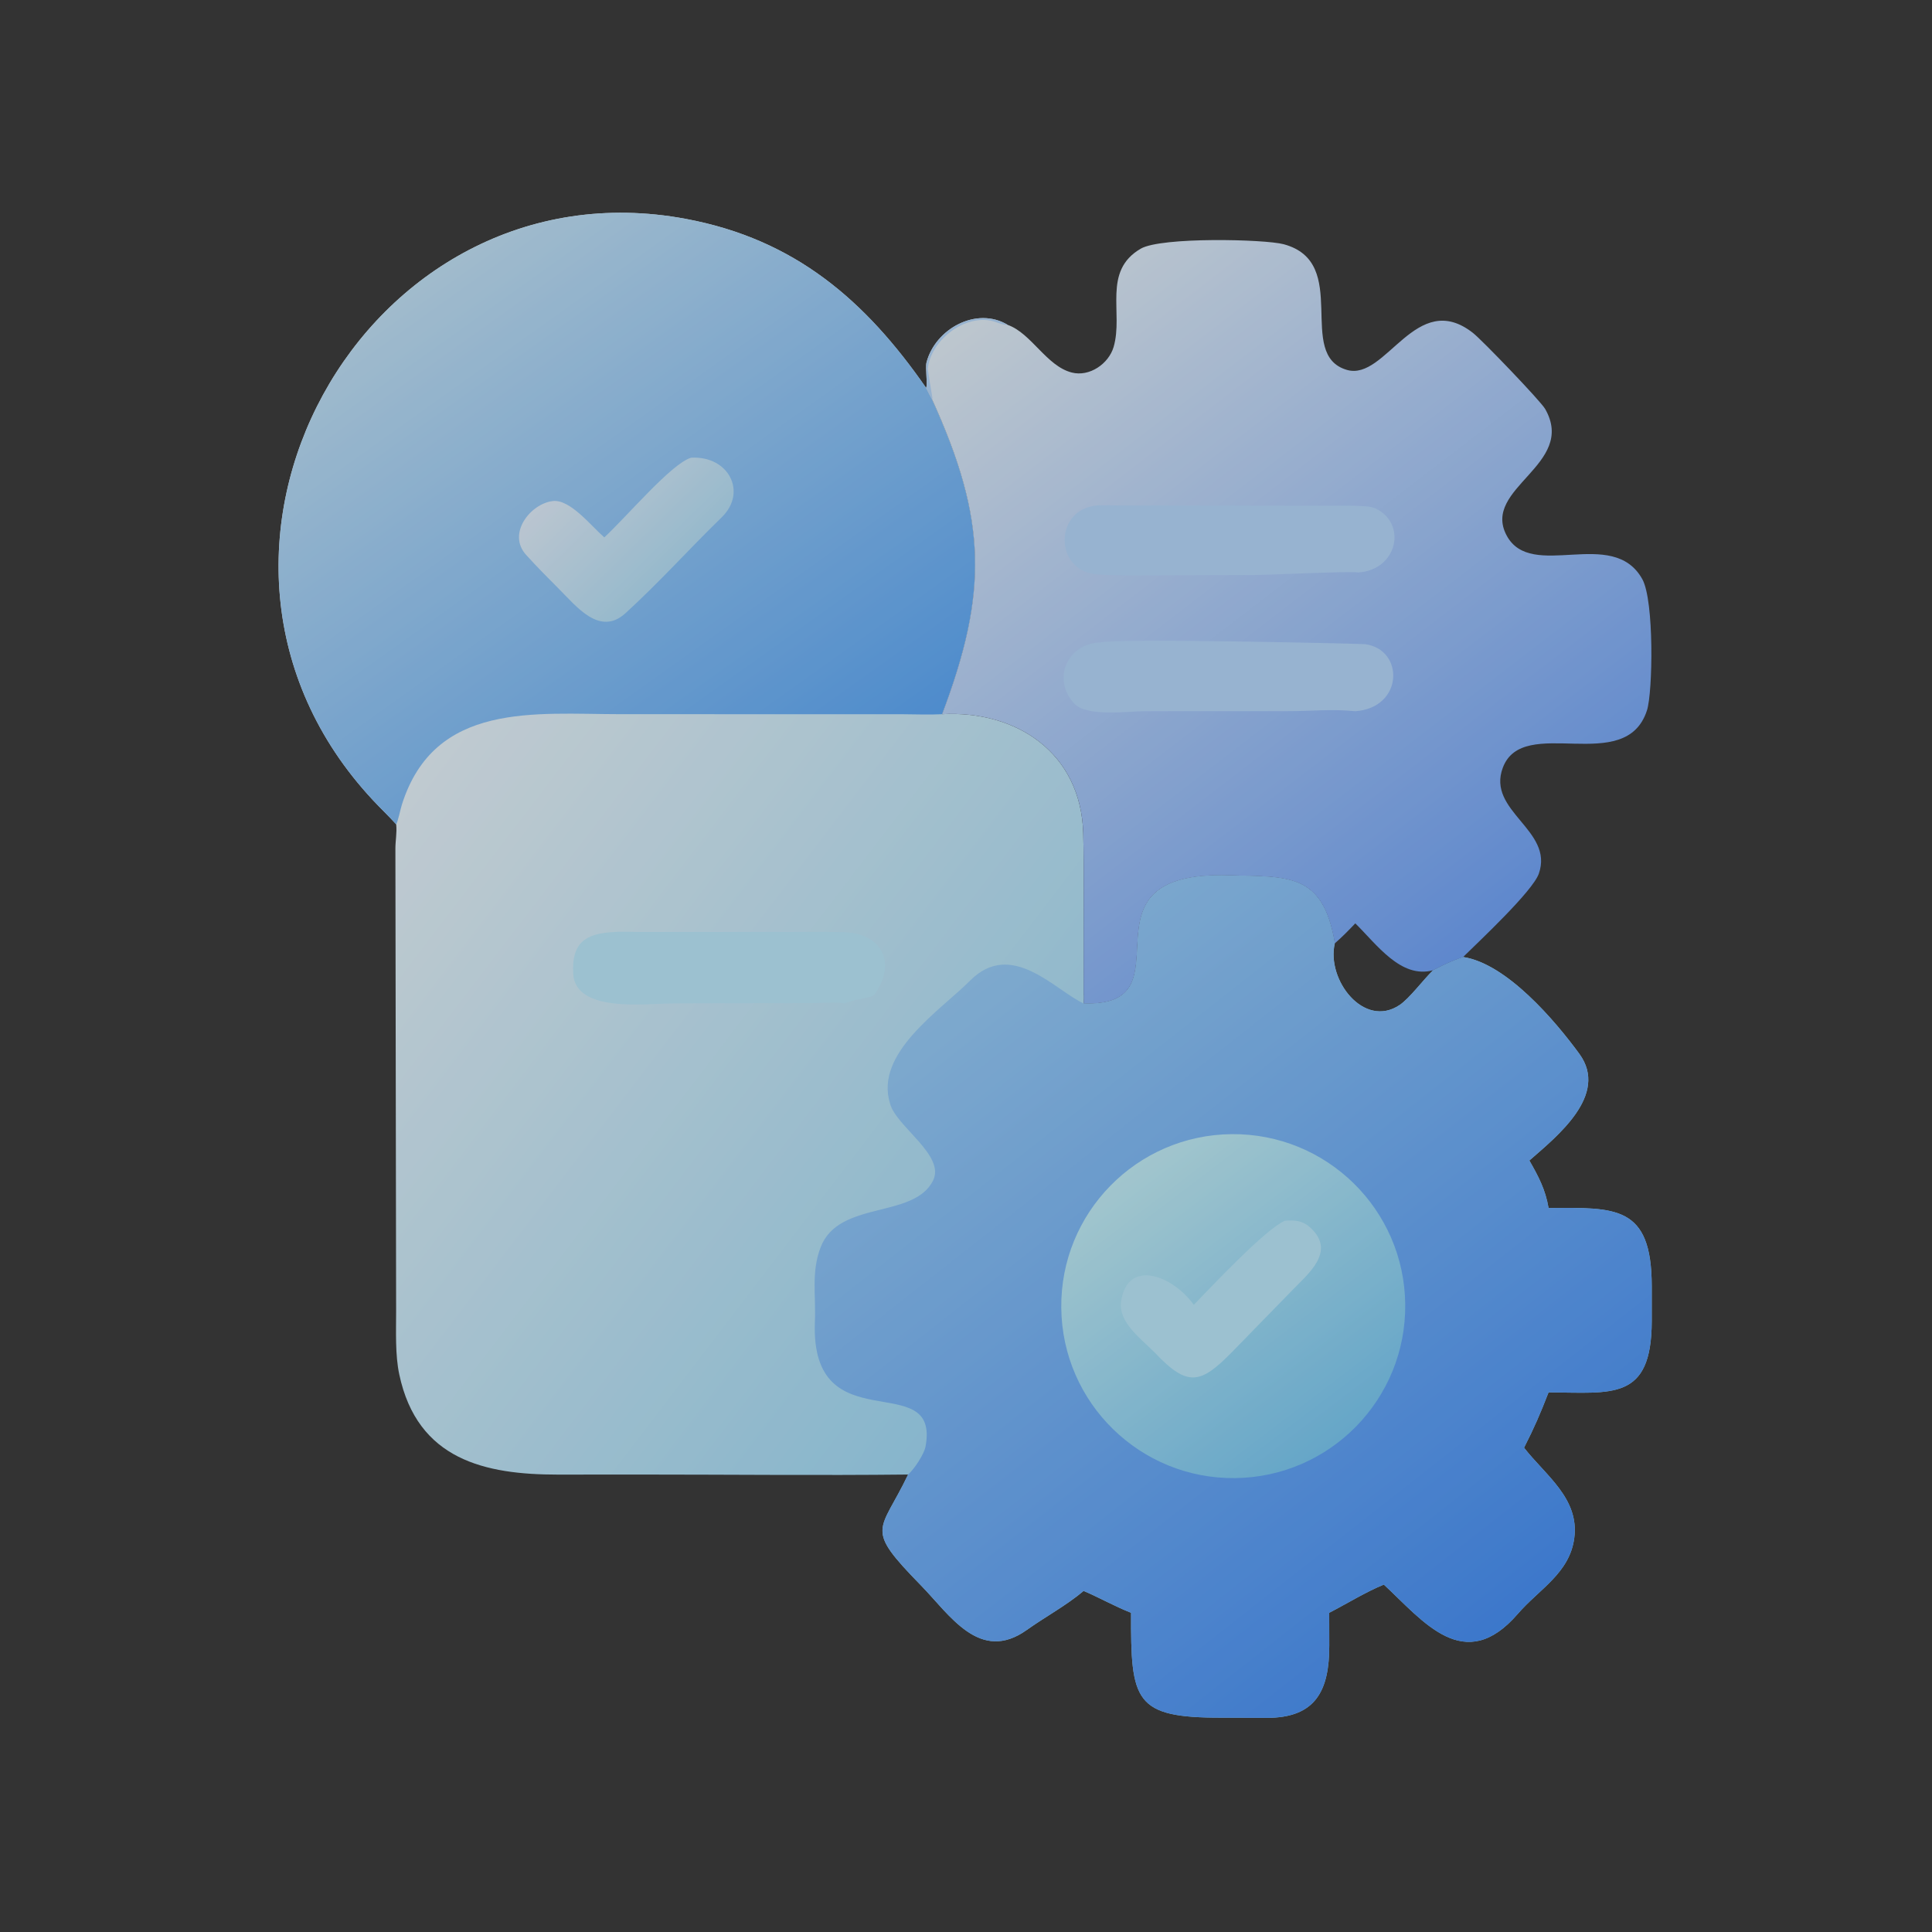
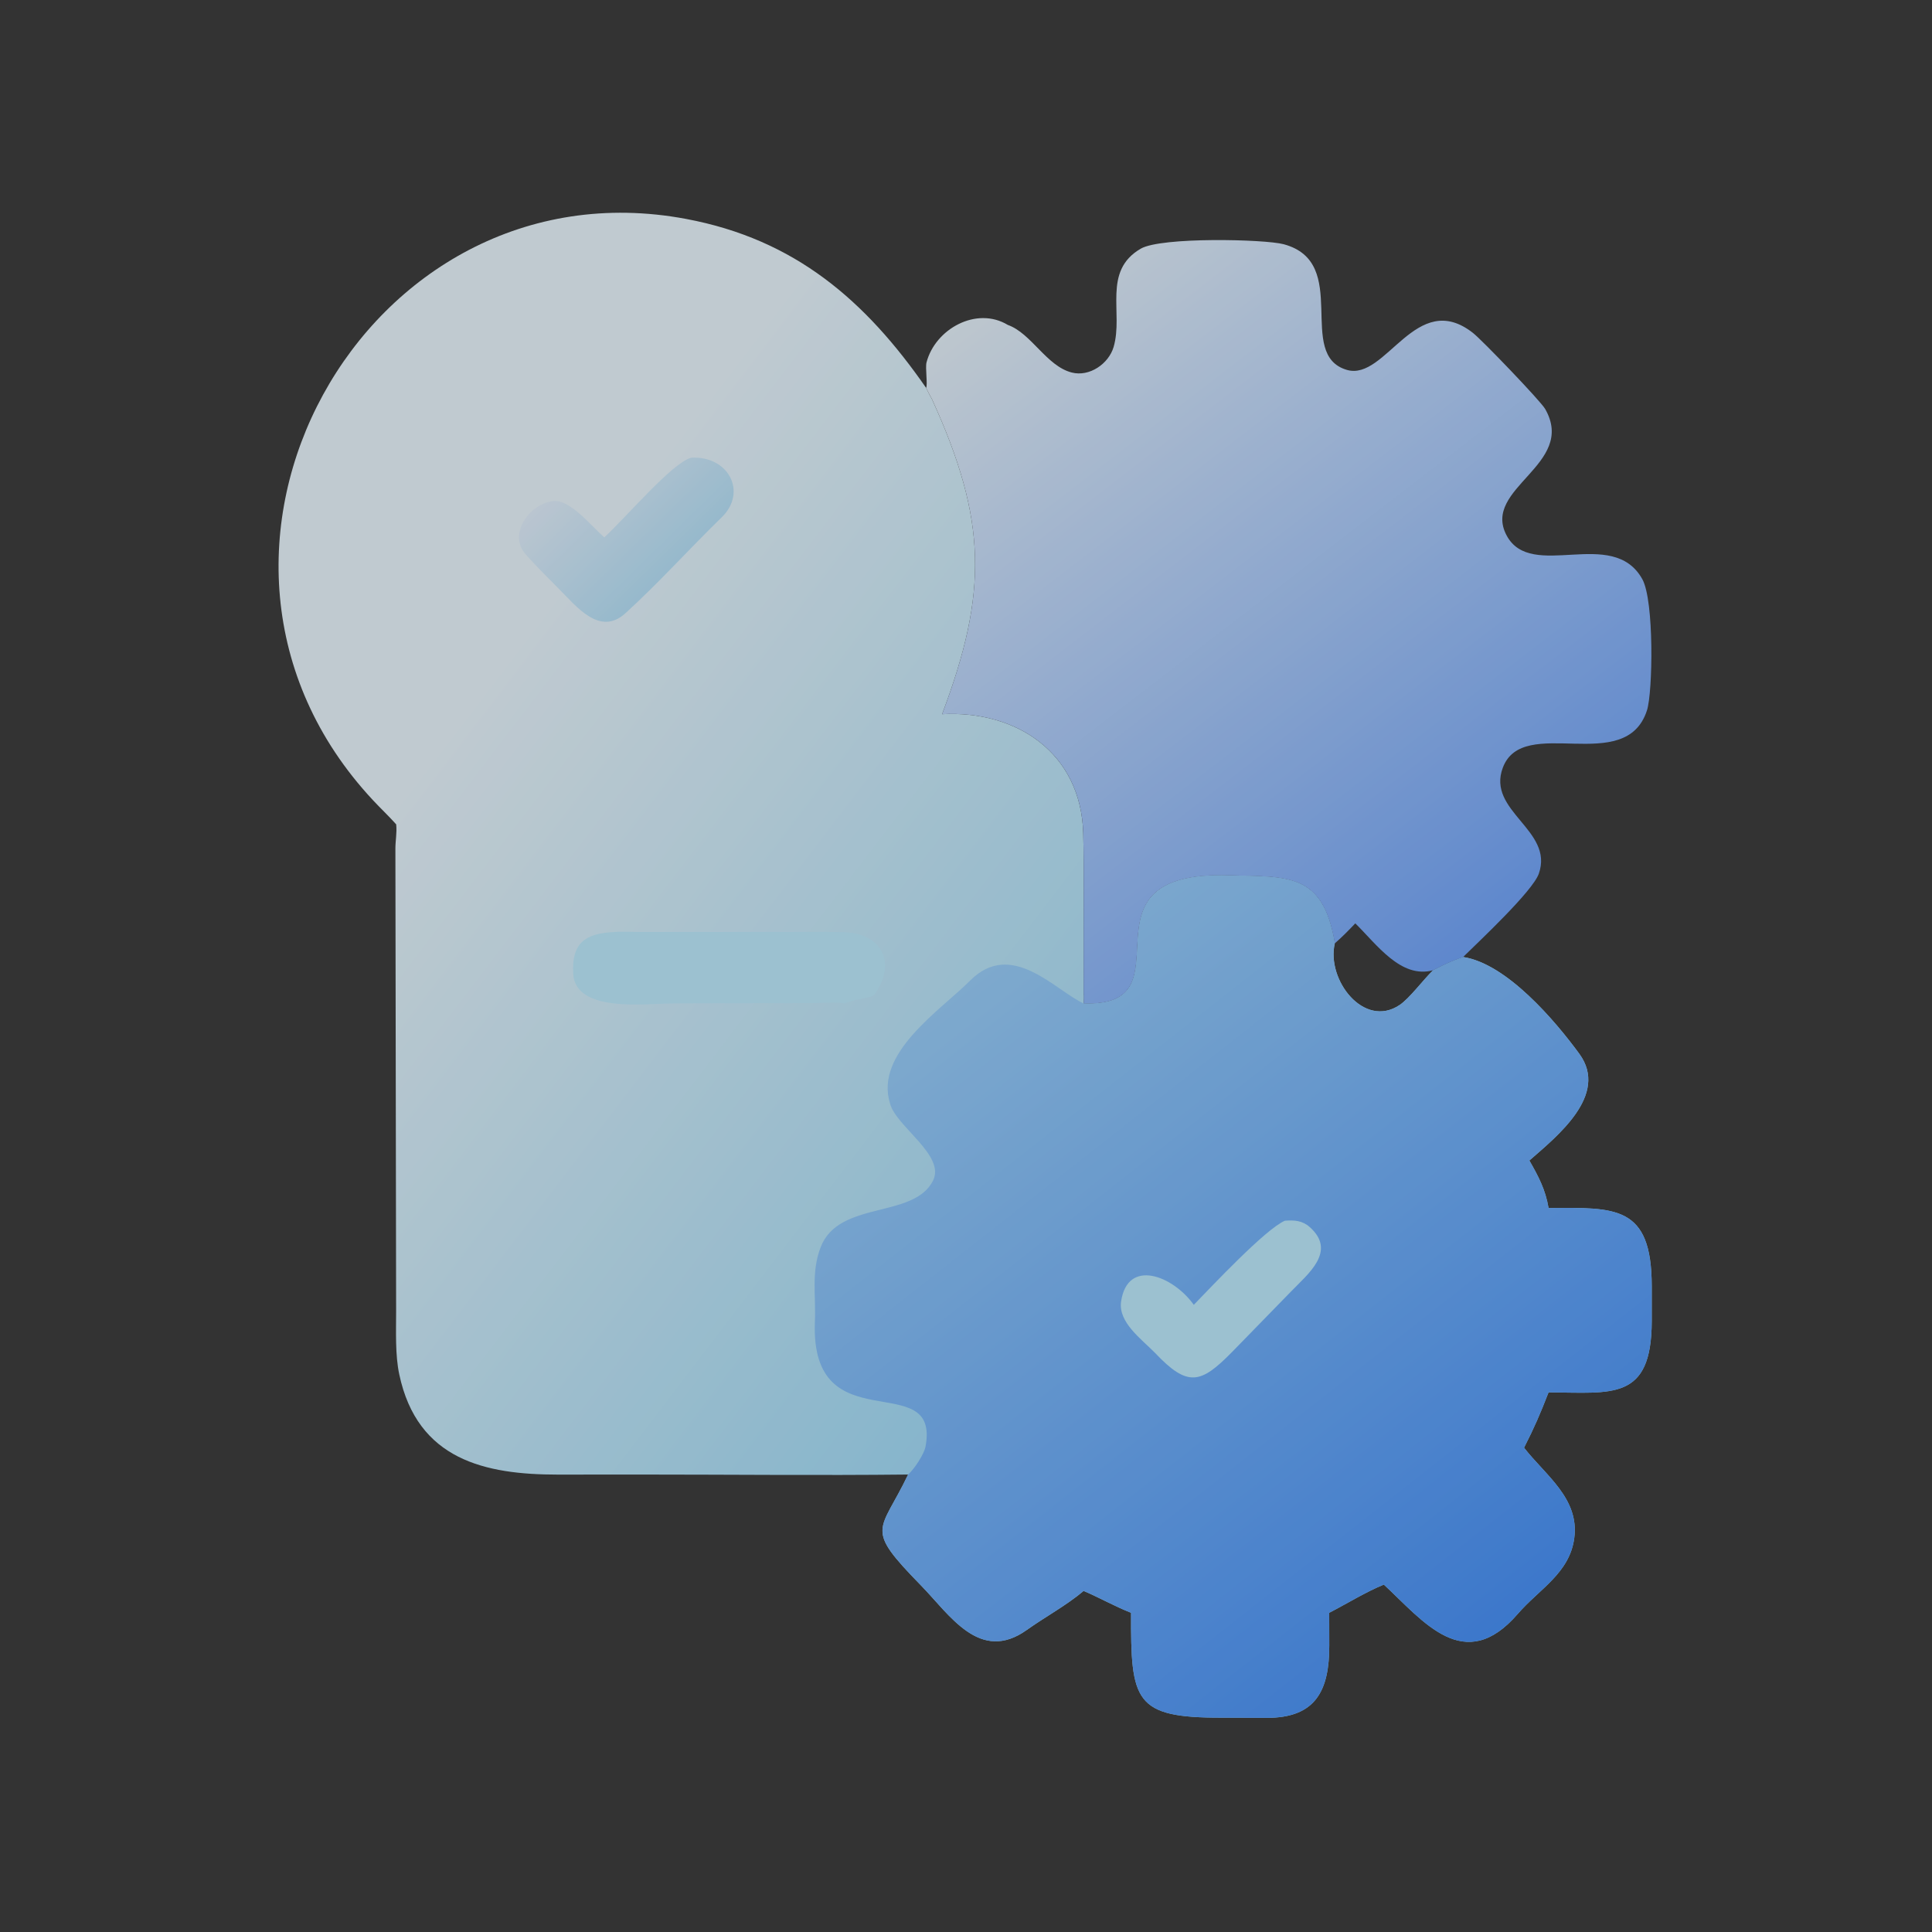
<svg xmlns="http://www.w3.org/2000/svg" width="32" height="32" viewBox="0 0 32 32" fill="none">
  <rect x="0" y="0" width="32" height="32" fill="#333333" stroke="none" />
  <g opacity="0.8">
    <path d="M6.562 13.654C6.441 13.518 6.3 13.386 6.175 13.251C2.382 9.182 6.041 2.627 11.363 3.626C13.169 3.964 14.335 4.978 15.339 6.424C15.365 6.476 15.405 6.56 15.434 6.607C16.353 8.621 16.364 9.813 15.604 11.829C16.839 11.763 17.904 12.471 17.942 13.801C17.951 14.121 17.949 14.451 17.949 14.776L17.948 16.456C17.958 16.492 17.95 16.578 17.948 16.62C19.793 16.689 17.69 14.422 20.351 14.498C21.335 14.525 21.905 14.455 22.104 15.598L22.109 15.625C21.966 16.228 22.591 17.043 23.182 16.646C23.347 16.535 23.567 16.236 23.735 16.072C23.901 15.986 24.056 15.911 24.234 15.851C24.955 15.961 25.755 16.902 26.16 17.456C26.654 18.135 25.788 18.822 25.331 19.222C25.481 19.483 25.597 19.702 25.649 20.007C26.752 20.004 27.357 19.953 27.358 21.302L27.358 21.882C27.356 23.212 26.695 23.066 25.649 23.062C25.507 23.427 25.418 23.634 25.243 23.979C25.599 24.437 26.161 24.818 26.075 25.474C25.999 26.056 25.497 26.317 25.14 26.73C24.255 27.755 23.575 26.852 22.921 26.246C22.63 26.363 22.3 26.567 22.016 26.713L22.017 27.253C22.018 27.997 21.797 28.456 20.977 28.453L20.235 28.45C18.784 28.453 18.729 28.177 18.734 26.713C18.459 26.605 18.214 26.464 17.948 26.351C17.666 26.59 17.304 26.785 17.008 26.997C16.228 27.554 15.73 26.746 15.256 26.262C14.303 25.286 14.576 25.397 15.041 24.423C13.564 24.439 12.059 24.423 10.579 24.423L9.239 24.424C8.041 24.424 6.914 24.184 6.613 22.764C6.544 22.439 6.561 22.054 6.561 21.72L6.549 14.063C6.548 13.924 6.577 13.798 6.562 13.654Z" fill="url(#paint0_linear_1362_7050)" />
    <path d="M17.948 16.62C19.793 16.688 17.69 14.422 20.351 14.497C21.335 14.525 21.905 14.455 22.104 15.598L22.108 15.625C21.966 16.228 22.591 17.043 23.182 16.646C23.347 16.535 23.567 16.235 23.735 16.071C23.901 15.986 24.056 15.91 24.234 15.851C24.954 15.961 25.755 16.902 26.159 17.456C26.654 18.135 25.788 18.822 25.331 19.221C25.481 19.483 25.597 19.702 25.649 20.007C26.752 20.004 27.356 19.953 27.358 21.302L27.358 21.881C27.356 23.212 26.695 23.066 25.649 23.062C25.507 23.427 25.418 23.633 25.243 23.979C25.599 24.437 26.161 24.818 26.075 25.474C25.999 26.056 25.497 26.317 25.14 26.73C24.255 27.755 23.575 26.852 22.921 26.246C22.63 26.362 22.3 26.567 22.016 26.713L22.017 27.252C22.018 27.997 21.797 28.455 20.977 28.453L20.235 28.45C18.784 28.453 18.729 28.177 18.734 26.713C18.459 26.604 18.214 26.463 17.948 26.35C17.665 26.59 17.304 26.784 17.007 26.996C16.228 27.554 15.73 26.746 15.256 26.261C14.303 25.286 14.576 25.397 15.041 24.423C15.141 24.336 15.307 24.086 15.33 23.958C15.577 22.629 13.42 23.932 13.497 21.898C13.517 21.461 13.433 21.075 13.592 20.659C13.892 19.876 15.126 20.193 15.452 19.559C15.668 19.137 14.844 18.663 14.742 18.279C14.482 17.441 15.569 16.742 16.07 16.24C16.757 15.553 17.473 16.403 17.948 16.62V16.456C17.958 16.492 17.95 16.578 17.948 16.62Z" fill="url(#paint1_linear_1362_7050)" />
-     <path d="M20.401 18.785C21.973 18.771 23.259 20.032 23.275 21.604C23.291 23.175 22.032 24.463 20.46 24.482C18.886 24.501 17.594 23.238 17.578 21.663C17.561 20.088 18.826 18.799 20.401 18.785Z" fill="url(#paint2_linear_1362_7050)" />
    <path d="M21.282 20.219C21.437 20.207 21.571 20.215 21.693 20.324C22.147 20.727 21.662 21.101 21.382 21.393L20.408 22.392C19.89 22.919 19.676 22.986 19.129 22.406C18.906 22.179 18.517 21.901 18.569 21.556C18.675 20.837 19.426 21.127 19.773 21.612C20.061 21.316 20.96 20.356 21.282 20.219Z" fill="#B6E5F8" />
-     <path d="M6.562 13.654C6.441 13.518 6.3 13.386 6.175 13.251C2.382 9.182 6.041 2.627 11.363 3.626C13.169 3.964 14.335 4.978 15.339 6.424C15.365 6.476 15.405 6.56 15.434 6.607C16.353 8.621 16.364 9.813 15.604 11.829L15.589 11.83C15.405 11.84 15.15 11.831 14.962 11.83L10.27 11.829C8.871 11.829 7.193 11.614 6.655 13.332C6.631 13.409 6.594 13.596 6.562 13.654Z" fill="url(#paint3_linear_1362_7050)" />
    <path d="M11.447 7.581C12.069 7.546 12.382 8.152 11.954 8.568C11.409 9.098 10.914 9.652 10.357 10.159C9.933 10.544 9.546 10.041 9.264 9.761C9.075 9.571 8.897 9.393 8.712 9.188C8.398 8.839 8.783 8.343 9.157 8.299C9.443 8.266 9.785 8.706 10.009 8.901C10.364 8.576 11.124 7.673 11.447 7.581Z" fill="url(#paint4_linear_1362_7050)" />
    <path d="M10.184 15.437C10.24 15.427 10.482 15.435 10.554 15.436L13.001 15.436C13.323 15.436 13.644 15.433 13.967 15.44C14.604 15.455 14.858 15.947 14.483 16.472C14.44 16.533 14.085 16.556 13.996 16.62C13.795 16.585 13.661 16.615 13.463 16.614L11.128 16.62C10.704 16.621 9.53 16.781 9.494 16.128C9.466 15.618 9.691 15.458 10.184 15.437Z" fill="#B6E5F8" />
    <path d="M16.693 5.382C17.082 5.52 17.333 6.063 17.751 6.17C18.044 6.246 18.363 6.026 18.445 5.747C18.61 5.184 18.254 4.492 18.894 4.119C19.233 3.922 20.946 3.961 21.261 4.045C22.387 4.347 21.449 5.878 22.31 6.127C22.958 6.315 23.455 4.772 24.399 5.516C24.547 5.632 25.517 6.641 25.593 6.774C26.121 7.7 24.535 8.08 24.954 8.868C25.362 9.635 26.711 8.71 27.202 9.593C27.4 9.95 27.376 11.466 27.279 11.766C26.923 12.864 25.228 11.823 24.892 12.714C24.618 13.438 25.741 13.746 25.488 14.47C25.386 14.762 24.499 15.59 24.234 15.851C24.056 15.911 23.901 15.986 23.735 16.071C23.201 16.215 22.801 15.639 22.448 15.294C22.331 15.416 22.236 15.514 22.109 15.625L22.104 15.598C21.905 14.455 21.335 14.525 20.351 14.498C17.69 14.422 19.793 16.688 17.948 16.62C17.95 16.578 17.958 16.492 17.948 16.456L17.949 14.776C17.949 14.451 17.951 14.121 17.942 13.8C17.904 12.471 16.839 11.763 15.604 11.829C16.364 9.813 16.353 8.621 15.434 6.606C15.405 6.559 15.365 6.476 15.339 6.424C15.368 6.377 15.323 6.092 15.346 6.003C15.49 5.449 16.173 5.068 16.693 5.382Z" fill="url(#paint5_linear_1362_7050)" />
-     <path d="M15.339 6.424C15.368 6.377 15.323 6.092 15.346 6.003C15.49 5.449 16.173 5.068 16.693 5.382C16.583 5.381 16.506 5.329 16.405 5.31C15.944 5.225 15.412 5.65 15.367 6.111C15.366 6.116 15.431 6.526 15.445 6.597L15.434 6.606C15.405 6.559 15.365 6.476 15.339 6.424Z" fill="#B0D3F8" />
-     <path d="M18.168 8.373C18.224 8.362 18.485 8.372 18.558 8.373L22.436 8.376C22.542 8.386 22.683 8.376 22.781 8.421C23.307 8.666 23.152 9.44 22.497 9.482C22.322 9.458 21.082 9.522 20.775 9.524L19.169 9.529C18.833 9.53 18.512 9.536 18.177 9.514C17.456 9.467 17.453 8.433 18.168 8.373Z" fill="#B0D3F8" />
-     <path d="M18.231 10.64C18.442 10.571 22.263 10.654 22.608 10.669C23.262 10.754 23.252 11.723 22.448 11.78C22.055 11.74 21.726 11.779 21.335 11.779L18.962 11.78C18.67 11.78 18 11.879 17.79 11.65C17.413 11.238 17.689 10.653 18.231 10.64Z" fill="#B0D3F8" />
  </g>
  <defs>
    <linearGradient id="paint0_linear_1362_7050" x1="17.049" y1="21.754" x2="6.342" y2="13.574" gradientUnits="userSpaceOnUse">
      <stop stop-color="#9CD6F2" />
      <stop offset="1" stop-color="#E3F0F7" />
    </linearGradient>
    <linearGradient id="paint1_linear_1362_7050" x1="24.732" y1="27.028" x2="16.193" y2="16.16" gradientUnits="userSpaceOnUse">
      <stop stop-color="#3F89F1" />
      <stop offset="1" stop-color="#91C7F4" />
    </linearGradient>
    <linearGradient id="paint2_linear_1362_7050" x1="22.12" y1="23.862" x2="18.713" y2="19.396" gradientUnits="userSpaceOnUse">
      <stop stop-color="#73C3EE" />
      <stop offset="1" stop-color="#BDEAF4" />
    </linearGradient>
    <linearGradient id="paint3_linear_1362_7050" x1="13.281" y1="13.409" x2="7.036" y2="4.655" gradientUnits="userSpaceOnUse">
      <stop stop-color="#55A2F3" />
      <stop offset="1" stop-color="#BCDDF3" />
    </linearGradient>
    <linearGradient id="paint4_linear_1362_7050" x1="11.175" y1="9.322" x2="9.605" y2="7.721" gradientUnits="userSpaceOnUse">
      <stop stop-color="#B0DBF3" />
      <stop offset="1" stop-color="#DCEAF7" />
    </linearGradient>
    <linearGradient id="paint5_linear_1362_7050" x1="24.678" y1="15.463" x2="16.527" y2="4.871" gradientUnits="userSpaceOnUse">
      <stop stop-color="#699DF4" />
      <stop offset="1" stop-color="#E0ECF5" />
    </linearGradient>
  </defs>
</svg>